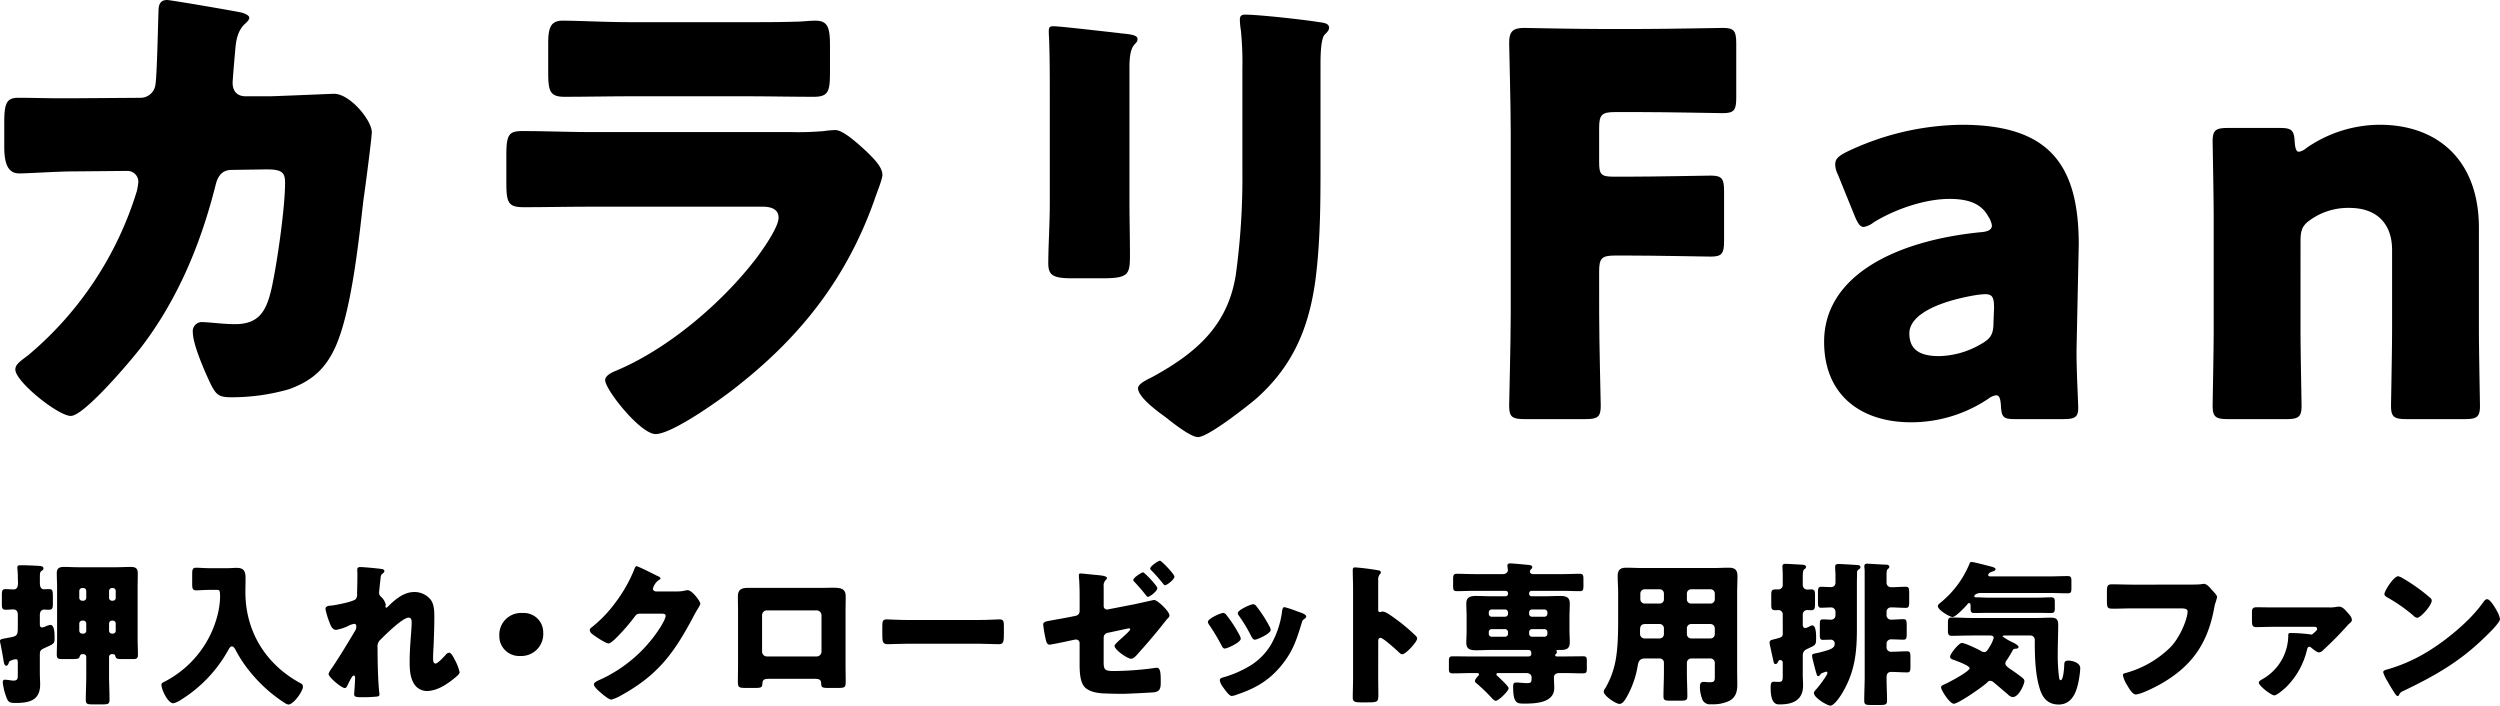
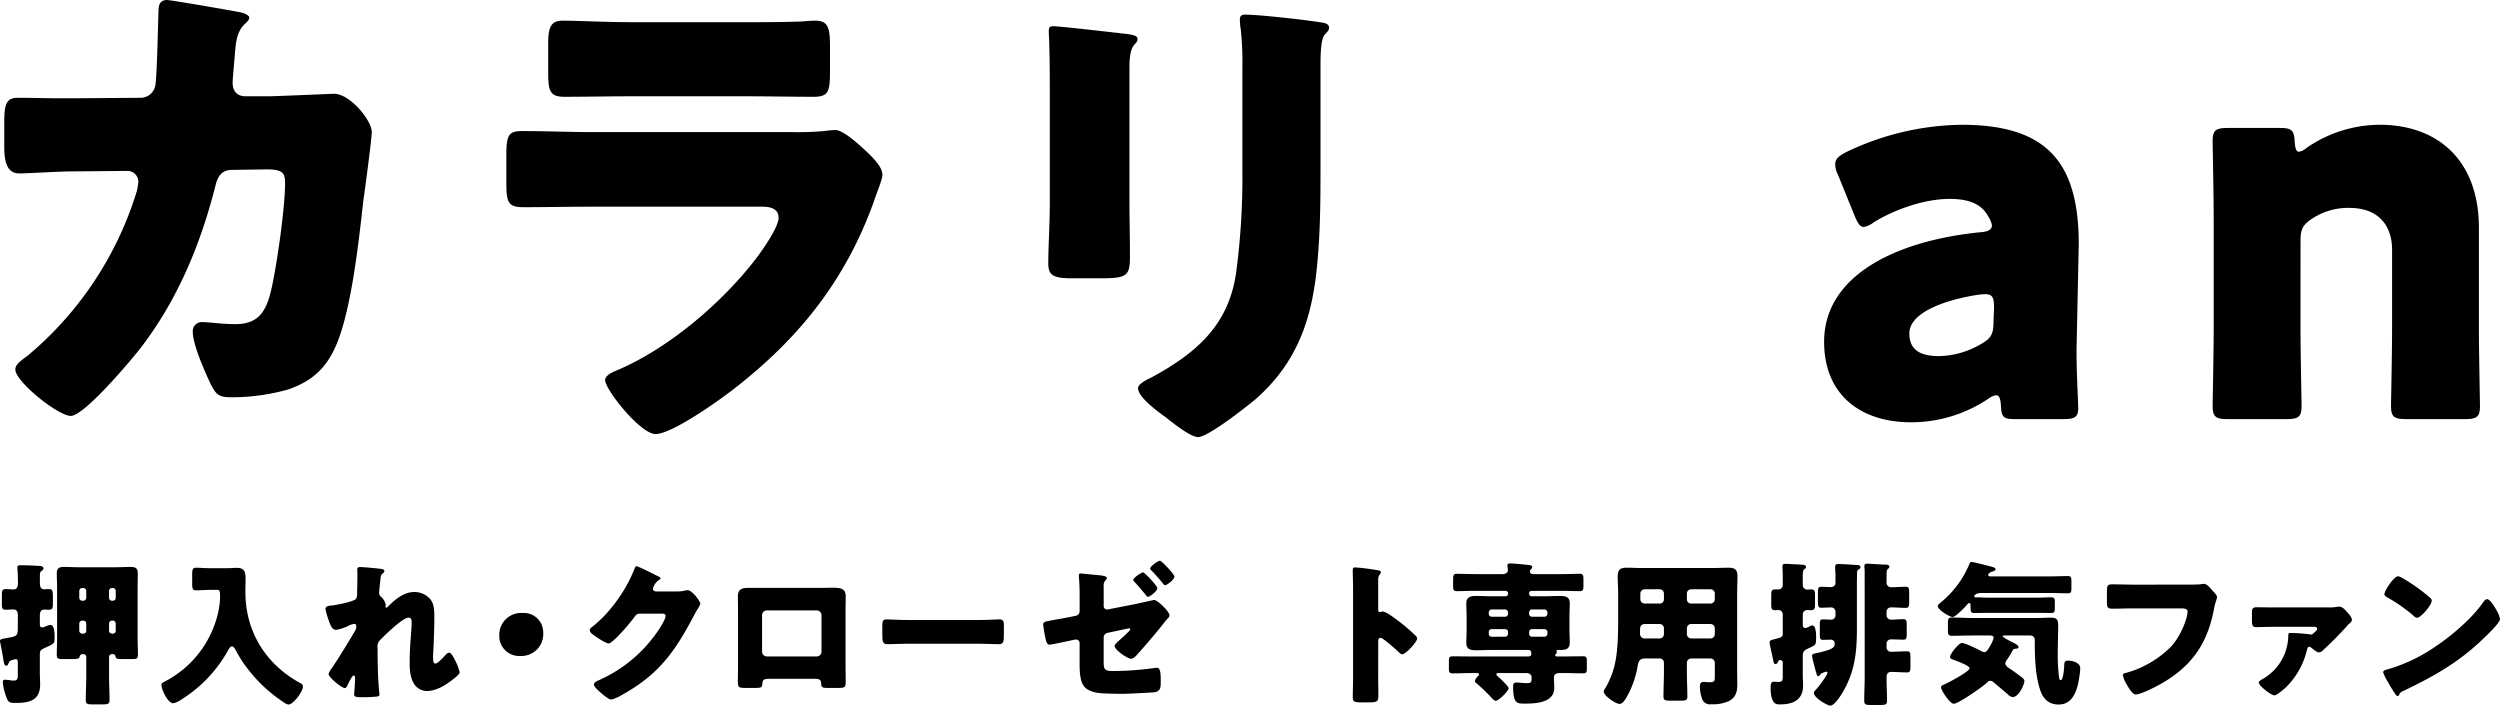
<svg xmlns="http://www.w3.org/2000/svg" id="グループ_6158" data-name="グループ 6158" width="647.424" height="182.736" viewBox="0 0 647.424 182.736">
  <defs>
    <clipPath id="clip-path">
      <rect id="長方形_5623" data-name="長方形 5623" width="647.424" height="182.736" fill="none" />
    </clipPath>
  </defs>
  <g id="グループ_6157" data-name="グループ 6157" clip-path="url(#clip-path)">
    <path id="パス_19599" data-name="パス 19599" d="M4.62,159.312c0-.8-.241-1.487-1.165-1.487-.643,0-1.286.08-1.928.08-.964,0-1.045-.441-1.045-1.486V154.21c0-1.246.081-1.646,1.045-1.646.682,0,1.326.08,1.968.08,1,0,1.165-.8,1.165-1.768,0-.4-.04-.8-.04-1.207a19.716,19.716,0,0,0-.121-2.41V146.9c0-.483.4-.522.884-.522,1.246,0,3.175.08,4.54.16.6.041,1.326.08,1.326.643,0,.4-.281.521-.562.723-.362.281-.362.763-.362,1.929v1c0,.885.12,1.768,1.085,1.768.362,0,.763-.039,1.2-.039,1,0,1.085.24,1.085,2.289v1.365c0,1.246-.081,1.687-1.085,1.687-.4,0-.964-.039-1.165-.039-.883,0-1.125.723-1.125,1.446v2.17c0,.562.04,1,.563,1a2.378,2.378,0,0,0,.8-.2,4.472,4.472,0,0,1,1.365-.443c1.045,0,1.085,2.049,1.085,3.375,0,1.566-.16,1.486-2.692,2.652-1.045.483-1.125.764-1.125,1.889v4.459c0,1.045.08,2.049.08,3.053,0,4.179-2.892,4.781-6.387,4.781-1.728,0-1.929-.281-2.491-1.848a14.836,14.836,0,0,1-.8-3.455c0-.441.121-.722.6-.722a12.611,12.611,0,0,1,1.367.16,6.226,6.226,0,0,0,.8.08c1.045,0,1.125-.522,1.125-1.406v-3.053c0-.725,0-1.086-.562-1.086a4.2,4.2,0,0,0-1.326.4c-.322.121-.362.282-.523.723-.08.242-.281.562-.6.562-.442,0-.6-.722-.723-1.566-.2-1.246-.563-3.254-.764-4.178a3.088,3.088,0,0,1-.12-.642c0-.524.6-.563,1.888-.8,2.371-.441,2.732-.441,2.732-2.611Zm23.623,15.709c0,2.09.121,4.179.121,6.228,0,1.084-.442,1.164-1.928,1.164h-2.41c-1.327,0-1.809-.08-1.809-1.084,0-2.129.121-4.218.121-6.308v-4.862c0-.562-.4-.763-.884-.763-.562,0-.723.242-.884.8-.121.442-.843.483-2.089.483H16.07c-.883,0-1.366-.08-1.366-1.086,0-1.365.08-2.731.08-4.1V152.2c0-1.285-.08-2.531-.08-3.775,0-1.285.683-1.607,1.849-1.607,1.245,0,2.49.08,3.736.08h9.843c1.2,0,2.451-.08,3.7-.08,1.165,0,1.848.281,1.848,1.607,0,1.244-.04,2.49-.04,3.775v13.3c0,1.367.081,2.733.081,4.1,0,1.006-.523,1.086-1.326,1.086H31.779c-1.526,0-1.727-.08-1.928-.844-.08-.361-.4-.443-.764-.443a.742.742,0,0,0-.844.763Zm-6.669-19.446a.761.761,0,0,0,.764-.763v-1.768a.738.738,0,0,0-.764-.762h-.281a.763.763,0,0,0-.764.762v1.768a.763.763,0,0,0,.764.763Zm-.281,5.143a.791.791,0,0,0-.764.764v1.847a.763.763,0,0,0,.764.764h.281a.738.738,0,0,0,.764-.764v-1.847a.764.764,0,0,0-.764-.764Zm7.915-5.143a.738.738,0,0,0,.764-.763v-1.768a.739.739,0,0,0-.764-.762h-.2a.763.763,0,0,0-.764.762v1.768a.762.762,0,0,0,.764.763Zm-.2,5.143a.765.765,0,0,0-.764.764v1.847a.763.763,0,0,0,.764.764h.2a.739.739,0,0,0,.764-.764v-1.847a.763.763,0,0,0-.764-.764Z" />
    <path id="パス_19600" data-name="パス 19600" d="M54.231,152.763c-1.326,0-2.652.121-3.375.121-1,0-1.085-.482-1.085-1.767v-2.331c0-1.285.08-1.767,1.085-1.767.683,0,1.969.121,3.375.121h4.78c.764,0,1.528-.082,2.29-.082,1.809,0,2.29.805,2.29,2.693,0,1.2-.04,2.369-.04,3.574,0,10.247,5.3,18.764,14.3,23.625a.92.92,0,0,1,.6.883c0,1.205-2.451,4.621-3.777,4.621a2.335,2.335,0,0,1-.924-.4,37.859,37.859,0,0,1-9.12-8.236,32.386,32.386,0,0,1-3.575-5.424c-.2-.361-.522-1-1.005-1-.442,0-.763.643-.964,1a35.243,35.243,0,0,1-12.133,12.777,6.353,6.353,0,0,1-2.049.963c-1.447,0-3.094-3.535-3.094-4.82,0-.4.321-.524.924-.844a26.849,26.849,0,0,0,13.781-17.92,21.587,21.587,0,0,0,.481-3.9c0-1.848-.16-1.889-.843-1.889Z" />
    <path id="パス_19601" data-name="パス 19601" d="M98.94,147.38c.442.08.6.24.6.521s-.2.444-.4.6c-.522.4-.522.562-.642,1.809-.04.281-.322,2.851-.322,3.212a1.213,1.213,0,0,0,.482,1,4.075,4.075,0,0,1,1.246,2.051c0,.2-.081.362-.081.522,0,.24.161.281.2.281.2,0,.6-.441.924-.764,1.727-1.646,3.817-3.295,6.308-3.295a5.372,5.372,0,0,1,4.3,2.01c.924,1.285.924,3.094.924,4.619,0,2.17-.08,4.34-.161,6.469-.04,1.326-.16,2.652-.16,3.937,0,.643,0,1.487.642,1.487.563,0,2.17-1.768,2.612-2.25a1.266,1.266,0,0,1,.923-.563c.523,0,1.166,1.287,1.367,1.688a13.438,13.438,0,0,1,1.326,3.336c0,.441-.443.843-1.326,1.566-2.009,1.647-4.54,3.334-7.232,3.334a3.944,3.944,0,0,1-3.335-2.008c-1-1.728-1.045-3.857-1.045-5.785,0-3.9.523-7.955.523-10.086,0-.521-.16-1.125-.8-1.125-1.526,0-6.106,4.5-7.271,5.705a2.308,2.308,0,0,0-.764,2.09c0,3.3.081,8.358.442,11.57a2.873,2.873,0,0,1,.04.563c0,.4-.321.482-.723.523a35.62,35.62,0,0,1-3.575.161c-1.688,0-2.25-.041-2.25-.8,0-.082.241-2.854.241-4.18,0-.281-.04-.642-.362-.642-.362,0-1.044,1.406-1.446,2.21-.081.2-.161.362-.2.442-.121.24-.321.6-.643.6-.843,0-4.218-2.812-4.218-3.656a4.69,4.69,0,0,1,.843-1.486c2.049-3.053,4.138-6.508,6.027-9.682a1.943,1.943,0,0,0,.321-1.045c0-.4-.08-.763-.522-.763a4.958,4.958,0,0,0-1.688.6,12.077,12.077,0,0,1-3.013.963c-.843,0-1.286-.8-1.567-1.525a22.309,22.309,0,0,1-1.205-3.858c0-.642.522-.883,1.687-.924,1.165-.16,5.5-.964,6.188-1.687a1.932,1.932,0,0,0,.321-1.285v-.323c.04-1.607.08-3.212.08-4.82,0-.4-.04-.764-.04-1.166,0-.562.322-.681.8-.681.844,0,4.74.361,5.624.521" />
    <path id="パス_19602" data-name="パス 19602" d="M140.679,163.812a5.69,5.69,0,0,1-5.986,6.066,5.129,5.129,0,0,1-5.384-5.222,5.637,5.637,0,0,1,6.027-5.906,5.015,5.015,0,0,1,5.343,5.062" />
    <path id="パス_19603" data-name="パス 19603" d="M175.386,153.166a8.563,8.563,0,0,0,2.25-.281,1.609,1.609,0,0,1,.441-.041c1.206,0,3.295,2.933,3.295,3.5a5.189,5.189,0,0,1-.723,1.406c-.4.643-.763,1.326-1.125,2.01-4.982,9.4-9.119,15.025-18.6,20.289a10.3,10.3,0,0,1-2.611,1.125c-.723,0-2.45-1.527-3.094-2.09-.481-.441-1.406-1.285-1.406-1.848,0-.443.562-.724,1.085-1,.121-.04.241-.12.362-.161a36.307,36.307,0,0,0,15.508-13.257c.441-.684,1.606-2.573,1.606-3.334,0-.524-.562-.563-1.044-.563h-5.745c-.683,0-1,.481-1.366.963a48.914,48.914,0,0,1-3.535,4.18c-.523.562-2.411,2.57-3.054,2.57-.8,0-3.7-1.969-4.38-2.531a1.447,1.447,0,0,1-.521-.924.86.86,0,0,1,.4-.643,33.434,33.434,0,0,0,6.388-6.67,37.834,37.834,0,0,0,4.621-8.115c.2-.521.4-1.125.723-1.125.361,0,4.54,2.09,5.222,2.451.483.2.965.4.965.723,0,.2-.2.281-.361.361a3.984,3.984,0,0,0-1.608,2.291c0,.442.362.643.764.723Z" />
-     <path id="パス_19604" data-name="パス 19604" d="M212.865,152.242c1.044,0,1.967-.041,2.771-.041,2.21,0,3.375.281,3.375,2.25,0,1.367-.04,2.693-.04,4.017v13.58c0,1.448.04,2.893.04,4.379,0,1.608-.16,1.729-2.169,1.729h-2.491c-1.527,0-1.647-.242-1.687-1.125-.081-1.125-.483-1.246-2.13-1.246H199.566c-1.648,0-2.049.121-2.129,1.246-.081.924-.161,1.125-1.889,1.125h-2.29c-2.009,0-2.17-.16-2.17-1.729,0-1.445.041-2.931.041-4.379v-13.58c0-1.324-.041-2.65-.041-4.017,0-1.768.965-2.209,2.613-2.209ZM198.6,158.068a1.251,1.251,0,0,0-1.246,1.244v9.442A1.252,1.252,0,0,0,198.6,170h12.9a1.253,1.253,0,0,0,1.246-1.246v-9.442a1.278,1.278,0,0,0-1.246-1.244Z" />
+     <path id="パス_19604" data-name="パス 19604" d="M212.865,152.242c1.044,0,1.967-.041,2.771-.041,2.21,0,3.375.281,3.375,2.25,0,1.367-.04,2.693-.04,4.017v13.58c0,1.448.04,2.893.04,4.379,0,1.608-.16,1.729-2.169,1.729h-2.491c-1.527,0-1.647-.242-1.687-1.125-.081-1.125-.483-1.246-2.13-1.246H199.566c-1.648,0-2.049.121-2.129,1.246-.081.924-.161,1.125-1.889,1.125h-2.29c-2.009,0-2.17-.16-2.17-1.729,0-1.445.041-2.931.041-4.379v-13.58c0-1.324-.041-2.65-.041-4.017,0-1.768.965-2.209,2.613-2.209M198.6,158.068a1.251,1.251,0,0,0-1.246,1.244v9.442A1.252,1.252,0,0,0,198.6,170h12.9a1.253,1.253,0,0,0,1.246-1.246v-9.442a1.278,1.278,0,0,0-1.246-1.244Z" />
    <path id="パス_19605" data-name="パス 19605" d="M253.477,160.558c2.37,0,4.941-.16,5.3-.16,1.045,0,1.2.441,1.2,1.607v1.928c0,2.209-.04,2.893-1.325,2.893-1.568,0-3.415-.122-5.183-.122H235c-1.768,0-3.657.122-5.143.122-1.366,0-1.366-.764-1.366-2.893v-1.848c0-1.205.121-1.687,1.165-1.687.562,0,2.812.16,5.344.16Z" />
    <path id="パス_19606" data-name="パス 19606" d="M285.812,171.245c0,2.168.2,2.532,2.611,2.532a82.677,82.677,0,0,0,10.446-.764,3.91,3.91,0,0,1,.723-.08c.884,0,1,1.324,1,3.174v.722c0,.924-.081,1.768-.8,2.17a2.478,2.478,0,0,1-.924.282c-1.286.119-7.152.4-7.955.4q-2.652,0-5.3-.119c-1.567-.08-3.536-.443-4.661-1.567-1.246-1.287-1.366-3.9-1.366-6.027v-5.424a.909.909,0,0,0-.924-.924h-.2l-.8.161c-.8.2-5.423,1.166-5.865,1.166-.643,0-.844-.764-1.005-1.448a33.916,33.916,0,0,1-.642-3.775c0-.645.722-.8,1.406-.926,1.687-.32,3.375-.6,5.062-.924l1.968-.4a1.22,1.22,0,0,0,1.005-1.246v-2.772c0-1.488,0-2.974-.08-4.461,0-.642-.121-1.326-.121-1.968,0-.321.081-.522.442-.522.282,0,3.536.362,4.178.4,1.206.119,2.652.24,2.652.8,0,.16-.081.241-.241.442a1.982,1.982,0,0,0-.6,1.728v5.1a.892.892,0,0,0,.883.885,2.4,2.4,0,0,0,.4-.08l6.83-1.327,4.9-1.086c.965,0,4.018,3.014,4.018,3.979,0,.4-.24.6-.522.883-.362.4-1.406,1.728-1.808,2.25-1.928,2.371-3.938,4.7-5.987,6.992-.4.441-1,1.125-1.646,1.125-.844,0-4.259-2.25-4.259-3.375,0-.322,1.325-1.486,1.688-1.809.321-.281,2.37-2.09,2.37-2.41a.287.287,0,0,0-.321-.281c-.2,0-.764.16-1.005.2l-4.5.963a1.248,1.248,0,0,0-1.044,1.205Zm13.9-18.923c0,.8-2.009,2.25-2.41,2.25-.2,0-.361-.2-.482-.362-.964-1.205-1.928-2.33-3.013-3.5-.121-.119-.321-.32-.321-.521,0-.6,2.168-1.969,2.531-1.969s3.7,3.5,3.7,4.1m4.42-3.014c0,.805-1.969,2.25-2.411,2.25-.24,0-.4-.24-.522-.4-.883-1.086-1.968-2.371-2.973-3.375-.16-.162-.362-.323-.362-.563,0-.562,2.049-2.01,2.532-2.01.4,0,3.736,3.5,3.736,4.1" />
-     <path id="パス_19607" data-name="パス 19607" d="M321,164.5a2.631,2.631,0,0,1,.321.883c0,1.005-3.535,2.572-4.137,2.572-.443,0-.684-.483-.844-.8a50.042,50.042,0,0,0-3.174-5.3,1.607,1.607,0,0,1-.362-.8c0-.844,3.3-2.33,4.017-2.33a1.276,1.276,0,0,1,.8.562A33.108,33.108,0,0,1,321,164.5m14.9-6.188c1.2.4,2.371.764,2.371,1.365,0,.2-.2.4-.522.645-.362.281-.442.281-.644,1-1.365,4.5-2.37,7.553-5.463,11.25-3.214,3.816-6.669,5.744-11.329,7.31a5.391,5.391,0,0,1-1.327.362c-.642,0-1.687-1.487-2.089-2.049-.041-.08-.121-.16-.2-.281a4.153,4.153,0,0,1-.8-1.647c0-.521.281-.683.723-.8a28.245,28.245,0,0,0,6.549-2.732,15.992,15.992,0,0,0,5.9-5.666,23.366,23.366,0,0,0,2.974-8.959c.08-.361.2-.883.6-.883a25.656,25.656,0,0,1,3.254,1.084m-10.566-1.365a34.574,34.574,0,0,1,3.5,5.424,1.967,1.967,0,0,1,.241.762c0,.964-3.5,2.531-4.1,2.531-.443,0-.683-.442-.884-.8a41.321,41.321,0,0,0-3.255-5.424,1.052,1.052,0,0,1-.281-.683c0-.764,3.295-2.289,4.058-2.289a1.2,1.2,0,0,1,.723.482" />
    <path id="パス_19608" data-name="パス 19608" d="M356.912,175.785c0,1.326.04,2.652.04,4.018,0,1.929-.12,2.089-2.731,2.089h-1.809c-1.606,0-2.089-.2-2.089-1.246,0-1.607.08-3.174.08-4.781V152.683c0-1.646-.08-3.736-.08-4.982,0-.521.08-.762.643-.762a59.706,59.706,0,0,1,6.187.8c.241.08.443.24.443.482a.7.7,0,0,1-.242.483,2.087,2.087,0,0,0-.442,1.445v7.8c0,.2.04.563.482.563.242,0,.483-.161.683-.161a4.152,4.152,0,0,1,1.486.643c1.287.8,2.934,2.088,3.456,2.49a47.973,47.973,0,0,1,3.7,3.254,1.036,1.036,0,0,1,.281.643c0,.8-2.933,4.058-3.856,4.058-.362,0-.764-.4-1.005-.642-.683-.643-3.978-3.615-4.62-3.615-.563,0-.6.562-.6.962Z" />
    <path id="パス_19609" data-name="パス 19609" d="M405.078,170c1.606,0,3.214-.041,4.861-.041.924,0,1,.281,1,1.207v1.927c0,1-.08,1.286-1.044,1.286-1.607,0-3.215-.081-4.821-.081h-1.085c-.8,0-1.568.2-1.568,1.166,0,.883.082,1.807.082,2.692,0,3.9-4.9,4.056-7.714,4.056-1.929,0-2.934,0-2.934-4.417,0-.684.121-1.045.844-1.045.643,0,1.808.16,2.812.16,1.085,0,1.125-.321,1.125-1.528,0-.48-.361-1.084-1.406-1.084H388.4c-.522,0-.884,0-.884.323,0,.2.2.361.322.48.482.444,2.852,2.613,2.852,3.135,0,.723-2.611,3.254-3.334,3.254-.4,0-1-.684-1.286-1a43.911,43.911,0,0,0-3.7-3.535c-.161-.121-.4-.322-.4-.563,0-.443.442-.924.763-1.287a.608.608,0,0,0,.281-.48c0-.323-.361-.323-.924-.323h-.963c-1.648,0-3.255.081-4.862.081-.965,0-1.045-.321-1.045-1.327v-1.726c0-1.045.08-1.367,1-1.367,1.607,0,3.254.041,4.9.041H395.8c.4,0,.763-.2.763-.643,0-.764-.2-1.045-.884-1.045h-9.4c-1.326,0-2.651.08-3.977.08-1.447,0-2.572-.2-2.572-1.928,0-1.044.08-2.089.08-3.093v-3.576c0-1.206-.08-2.411-.08-3.536,0-1.646,1.085-1.927,2.491-1.927,1.366,0,2.732.08,4.058.08h3.615a.635.635,0,0,0,.644-.643v-.121a.635.635,0,0,0-.644-.643h-8.115c-1.486,0-3.013.081-4.5.081-.884,0-.964-.362-.964-1.448v-1.6c0-1.006.08-1.447.924-1.447,1.527,0,3.014.08,4.54.08h7.353c1,0,1.366-.563,1.366-1,0-.2-.121-.924-.121-1.205,0-.524.4-.563.8-.563.6,0,3.938.32,4.742.4.361.04.883.12.883.563,0,.281-.2.441-.4.643a.643.643,0,0,0-.2.441c0,.562.441.723.924.723H404.6c1.527,0,3.014-.08,4.54-.08.844,0,.924.441.924,1.447v1.6c0,1.086-.08,1.448-.964,1.448-1.486,0-2.973-.081-4.5-.081H396.64a.635.635,0,0,0-.642.643v.121a.635.635,0,0,0,.642.643h3.335c1.325,0,2.652-.08,4.018-.08,1.406,0,2.531.2,2.531,1.927,0,1.125-.081,2.33-.081,3.536v3.054c0,1.244.081,2.449.081,3.535,0,1.928-1.366,1.928-2.611,1.928-.563,0-.844,0-.844.2,0,.08.04.121.04.16a.572.572,0,0,1,.08.243c0,.16-.08.24-.2.361a.607.607,0,0,0-.24.4c0,.323.321.323.6.323Zm-14.544-11.411a.79.79,0,0,0-.764-.763h-3.455a.763.763,0,0,0-.764.763v.362a.739.739,0,0,0,.764.763h3.455a.763.763,0,0,0,.764-.763Zm0,5.1a.763.763,0,0,0-.764-.762h-3.455a.739.739,0,0,0-.764.762v.443a.74.74,0,0,0,.764.764h3.455a.763.763,0,0,0,.764-.764Zm10.2-5.1a.8.8,0,0,0-.8-.763h-3.174a.762.762,0,0,0-.763.763v.362a.739.739,0,0,0,.763.763h3.174a.772.772,0,0,0,.8-.763Zm0,5.1a.771.771,0,0,0-.8-.762h-3.174a.738.738,0,0,0-.763.762v.443a.739.739,0,0,0,.763.764h3.174a.772.772,0,0,0,.8-.764Z" />
    <path id="パス_19610" data-name="パス 19610" d="M426.044,170.521c-1.366,0-1.727.684-1.928,1.889a24.4,24.4,0,0,1-3.094,8.517c-.361.563-.884,1.367-1.647,1.367-.883,0-4.058-2.089-4.058-3.175a1.63,1.63,0,0,1,.4-.883,22.151,22.151,0,0,0,2.29-5.5c1-3.7,1.045-8.6,1.045-12.5v-6.709c0-1.445-.121-2.852-.121-4.3,0-1.566.6-2.209,2.21-2.209,1.326,0,2.651.08,3.978.08H443.8c1.286,0,2.612-.08,3.9-.08,1.606,0,2.25.563,2.25,2.209,0,1.406-.081,2.854-.081,4.3V173.9c0,1.086.041,2.211.041,3.295,0,1.808-.323,3.334-2.05,4.3a9.834,9.834,0,0,1-4.7.884,2.13,2.13,0,0,1-2.452-1.687,8.3,8.3,0,0,1-.481-2.813c0-.722.12-1.285.964-1.285a4,4,0,0,1,.682.039,7.615,7.615,0,0,0,.965.041c1.165,0,1.245-.361,1.245-1.447v-3.576a1.123,1.123,0,0,0-1.125-1.125h-4.981a1.123,1.123,0,0,0-1.125,1.125v2.412c0,2.129.12,4.219.12,6.307,0,1-.481,1.086-1.848,1.086h-2.491c-1.406,0-1.847-.082-1.847-1.125,0-2.09.12-4.18.12-6.268v-2.412a1.076,1.076,0,0,0-1.125-1.125Zm.08-8.918c-1.245,0-1.406.643-1.406,1.727v.884a1.183,1.183,0,0,0,1.326,1.125h3.737a1.124,1.124,0,0,0,1.125-1.125v-1.486a1.1,1.1,0,0,0-1.125-1.125Zm3.657-5.3a1.076,1.076,0,0,0,1.125-1.125v-1.447a1.1,1.1,0,0,0-1.125-1.125h-3.857a1.123,1.123,0,0,0-1.125,1.125v1.447a1.123,1.123,0,0,0,1.125,1.125Zm13.177,0a1.1,1.1,0,0,0,1.125-1.125v-1.447a1.1,1.1,0,0,0-1.125-1.125h-4.981a1.1,1.1,0,0,0-1.125,1.125v1.447a1.075,1.075,0,0,0,1.125,1.125Zm-4.981,5.3a1.1,1.1,0,0,0-1.125,1.125v1.486a1.123,1.123,0,0,0,1.125,1.125h4.981a1.123,1.123,0,0,0,1.125-1.125v-1.486a1.122,1.122,0,0,0-1.125-1.125Z" />
    <path id="パス_19611" data-name="パス 19611" d="M461.674,159.072a1.108,1.108,0,0,0-1.085-1.086c-.281,0-.562.041-.8.041-.963,0-1.085-.361-1.085-1.445V154.09c0-1.084.122-1.446,1.045-1.446h.844a1.126,1.126,0,0,0,1.085-1.166v-2.371c0-.963-.081-2.088-.081-2.41,0-.6.362-.682.844-.682.321,0,3.977.2,4.46.241.321.041.8.121.8.562,0,.322-.241.483-.482.643-.321.24-.361,1-.361,2.129v1.888a1.166,1.166,0,0,0,1.125,1.205c.321,0,.722-.039,1.085-.039.883,0,.964.481.964,1.567v2.17c0,1.164-.081,1.646-1.045,1.646-.322,0-.683-.041-1-.041a1.144,1.144,0,0,0-1.125,1.086v2.691c0,.483.16.885.722.885a5.726,5.726,0,0,0,1.287-.562,1.4,1.4,0,0,1,.441-.121c.885,0,1.005,1.847,1.005,2.972v.442c0,1.687-.2,1.687-2.089,2.572-.884.4-1.366.764-1.366,1.848v4.822c0,.963.08,1.928.08,2.892,0,3.737-2.571,4.9-5.906,4.9h-.362c-.844,0-2.129-.362-2.129-4.3,0-1.365.242-1.566.924-1.566.321,0,.724.041,1.245.041.884,0,.965-.524.965-1.407v-3.576a.67.67,0,0,0-.643-.683c-.4,0-.563.4-.643.562a.639.639,0,0,1-.6.482c-.441,0-.482-.562-.562-.884-.241-1.164-.523-2.369-.764-3.535a5.92,5.92,0,0,1-.2-1.165c0-.562.482-.642,1.044-.8,1.769-.442,2.371-.522,2.371-1.446Zm13.459,7.633a.969.969,0,0,0-1.045-1.045c-.682,0-1.325.041-2.009.041-.722,0-.8-.322-.8-1.406v-2.571c0-1.006.081-1.326.8-1.326s1.447.08,2.13.08a1.123,1.123,0,0,0,1.125-1.125v-.924a1.123,1.123,0,0,0-1.125-1.125c-.843,0-1.727.081-2.571.081-.764,0-.844-.362-.844-1.647v-2.17c0-1.2.08-1.607.844-1.607.844,0,1.686.08,2.571.08a1.109,1.109,0,0,0,1.125-1.164v-1.969c0-.563-.081-1.326-.081-1.85v-.32c0-.562.4-.684.884-.684.6,0,4.5.243,5.022.282.322.041.643.16.643.562,0,.281-.2.4-.4.524a.994.994,0,0,0-.483,1.043v.162c0,.722-.04,1.445-.04,2.168v12.134c0,6.147-.562,11.168-3.816,16.592-.483.805-2.05,3.215-3.054,3.215-.8,0-4.259-2.049-4.259-3.254,0-.4.483-.844.724-1.125.521-.562,2.771-3.5,2.771-4.1a.3.3,0,0,0-.321-.321,6.062,6.062,0,0,0-1,.362.777.777,0,0,0-.522.4c-.121.16-.281.4-.523.4-.321,0-.361-.281-.6-1.084-.281-.965-.523-1.968-.764-2.933a6.846,6.846,0,0,1-.241-1.244c0-.444.241-.483.884-.643.2-.041.482-.082.8-.162,2.974-.764,4.179-1.084,4.179-2.33m7.754-18.883c0-.24-.08-.764-.08-1.205s.241-.643.683-.643c.281,0,3.977.241,4.5.241s1.285,0,1.285.562c0,.281-.16.4-.4.6-.321.32-.321.683-.321,2.209v1.287a1.151,1.151,0,0,0,1.165,1.205c1.245,0,2.531-.121,3.776-.121.844,0,.924.361.924,1.687v2.129c0,1.246-.08,1.649-.884,1.649-1.245,0-2.49-.122-3.736-.122a1.132,1.132,0,0,0-1.245,1.125v.924a1.132,1.132,0,0,0,1.165,1.125c1.045,0,2.169-.121,3.174-.121.8,0,.884.361.884,1.649v2.087c0,1.206-.08,1.567-.884,1.567-1.085,0-2.129-.08-3.214-.08a1.123,1.123,0,0,0-1.125,1.125v.965a1.133,1.133,0,0,0,1.165,1.125c1.366,0,2.732-.121,4.1-.121.843,0,.924.361.924,1.687v2.17c0,1.2-.081,1.607-.844,1.607-1.4,0-2.772-.121-4.138-.121-1.085,0-1.2.844-1.2,1.407v.4c0,1.889.12,3.736.12,5.625,0,1.043-.441,1.125-1.847,1.125h-2.372c-1.245,0-1.686-.082-1.686-1.086,0-2.129.12-4.219.12-6.307Z" />
    <path id="パス_19612" data-name="パス 19612" d="M530.889,149.269c1.527,0,3.014-.08,4.54-.08.924,0,1.005.321,1.005,1.407v1.646c0,1.084-.081,1.406-.965,1.406-1.526,0-3.053-.08-4.58-.08H513.011c-1.206,0-1.728.563-1.728.844,0,.24.121.281.724.281.923,0,1.848.08,2.812.08h12.816c1.206,0,2.371-.08,3.536-.08.8,0,.963.32.963,1.164v1.729c0,.844-.16,1.164-.923,1.164-1.205,0-2.37-.039-3.576-.039H514.819c-1.2,0-2.37.039-3.576.039-.924,0-.924-.483-.924-1.486V156.9c0-.24,0-.722-.361-.722-.241,0-.443.281-.6.482-.562.643-2.933,3.133-3.7,3.133-.643,0-3.817-1.768-3.817-2.852,0-.4.6-.763,1-1.125a25.4,25.4,0,0,0,7.072-9.521c.16-.4.241-.764.642-.764.6,0,4.138.963,4.982,1.164.4.121,1.246.281,1.246.725,0,.361-.563.521-.844.6-.361.121-1.045.4-1.045.885,0,.281.241.361.443.361Zm-11.651,15.307c-.12,0-.643,0-.643.24a14.647,14.647,0,0,0,2.532,1.489c.4.2,1.607.761,1.607,1.244,0,.322-.362.443-.643.443-.563.039-.683.039-.964.6a26,26,0,0,1-1.367,2.25,1.774,1.774,0,0,0-.441.964c0,.6.844,1.164,1.285,1.446.724.482,2.411,1.687,3.054,2.211.281.24.6.48.6.924,0,.722-1.366,4.136-3.053,4.136a2.1,2.1,0,0,1-1.245-.722c-1.407-1.164-2.813-2.411-3.617-3.053a1.463,1.463,0,0,0-.963-.442.983.983,0,0,0-.724.4c-.964,1.006-7.513,5.545-8.678,5.545-1.045,0-3.3-3.5-3.3-4.258,0-.443.6-.645.965-.805.924-.4,6.428-3.295,6.428-4.138,0-.682-3.495-1.928-4.138-2.168-.4-.122-.924-.323-.924-.8,0-.764,2.29-3.576,3.053-3.576.8,0,3.938,1.527,4.781,1.968a1.966,1.966,0,0,0,1.045.4c.6,0,1-.764,1.325-1.326a8.664,8.664,0,0,0,1.085-2.33c0-.6-.562-.643-1-.643H510.56c-1.687,0-3.415.08-5.142.08-.523,0-.964-.16-.964-1.084v-2.09c0-1.164.08-1.566,1-1.566,1.727,0,3.415.121,5.1.121h16.994c1.206,0,2.372-.082,3.537-.082,1.606,0,1.928.523,1.928,2.051,0,1.4-.121,5.06-.121,7.552a44.626,44.626,0,0,0,.321,5.664c.04.282.082.924.443.924.722,0,.924-3.494.924-4.1.04-.723.281-.965,1.085-.965,1.125,0,3.053.6,3.053,1.93a15.09,15.09,0,0,1-.161,1.806c-.442,3.176-1.366,7.635-5.424,7.635-2.611,0-4.057-1.486-4.821-3.858-1.245-3.736-1.366-8.556-1.366-12.494v-.322a1.119,1.119,0,0,0-1.125-1.205Z" />
    <path id="パス_19613" data-name="パス 19613" d="M565.394,151.4c.965,0,3.616,0,4.42-.08a7.534,7.534,0,0,1,.884-.121c.562,0,1.085.4,1.687,1.086l.643.722c.6.643,1.125,1.206,1.125,1.647a13.847,13.847,0,0,1-.483,1.648c-.2.723-.321,1.487-.481,2.248-1.849,8.84-6.148,14.424-14.022,18.8-1.165.645-4.821,2.492-6.067,2.492-.884,0-1.848-1.728-2.29-2.492a7.492,7.492,0,0,1-1.044-2.49c0-.442.441-.522.8-.6a26.316,26.316,0,0,0,11.57-6.709c2.611-2.732,4.379-7.472,4.379-9.2,0-.683-.763-.8-1.808-.8H552.337c-1.687,0-3.415.081-5.1.081-1.446,0-1.608-.2-1.608-2.049v-2.369c0-1.649.242-1.889,1.367-1.889,1.807,0,3.656.08,5.463.08Z" />
    <path id="パス_19614" data-name="パス 19614" d="M588.974,162.326c-1.607,0-3.777.08-4.661.08-1.125,0-1.125-.6-1.125-2.209V158.51c0-.764.161-1.246,1.166-1.246,1.526,0,3.093.041,4.62.041h14.142a9.32,9.32,0,0,0,2.089-.161,3.186,3.186,0,0,1,.6-.041c.844,0,1.606.924,2.129,1.528.442.48,1.125,1.205,1.125,1.886,0,.4-.2.6-.724,1.045a1.892,1.892,0,0,0-.4.4,88.449,88.449,0,0,1-6.388,6.468,1.54,1.54,0,0,1-1.045.522c-.441,0-1.446-.8-1.888-1.164-.241-.2-.322-.281-.6-.281-.4,0-.481.441-.6.882a20.071,20.071,0,0,1-5.343,9.522c-.563.523-2.411,2.17-3.094,2.17-.8,0-4.018-2.49-4.018-3.295,0-.32.282-.522.964-.924a13.077,13.077,0,0,0,6.669-11.289c0-.482.081-.643.563-.643a40.834,40.834,0,0,1,5.182.362.5.5,0,0,0,.242.041c.2,0,.321-.121.8-.563.322-.281.684-.562.684-.885,0-.482-.4-.562-.724-.562Z" />
    <path id="パス_19615" data-name="パス 19615" d="M646.5,157.986c.08.121.12.282.241.444a6.366,6.366,0,0,1,.682,1.888c0,.963-3.254,4.057-4.1,4.862-6.469,6.306-12.938,9.922-20.973,13.779A1.741,1.741,0,0,0,621.269,180a.35.35,0,0,1-.322.24c-.321,0-.563-.361-.723-.642a35.41,35.41,0,0,1-1.889-3.094,10.163,10.163,0,0,1-1.165-2.41c0-.362.443-.563.764-.643a42.319,42.319,0,0,0,10.285-4.42c4.942-2.932,11.129-7.955,14.5-12.574.08-.121.16-.2.24-.322.363-.522.684-.963,1.125-.963.8,0,2.05,2.168,2.412,2.81m-24.187-8.195a45.974,45.974,0,0,1,7.071,5.062.862.862,0,0,1,.362.723c0,1.166-2.853,4.42-3.777,4.42a1.754,1.754,0,0,1-1.005-.6,41.4,41.4,0,0,0-6.749-4.7c-.321-.2-.723-.443-.723-.843,0-.805,2.411-4.621,3.576-4.621a4.1,4.1,0,0,1,1.245.562" />
    <path id="パス_19616" data-name="パス 19616" d="M36.219,25.328A3.893,3.893,0,0,0,40.267,21.8c.391-2.35.652-15.666.783-18.93C41.05,1.3,41.442,0,43.27,0c.913,0,17.624,2.873,19.321,3.264.523.13,1.959.652,1.959,1.306,0,.522-.392.912-.914,1.436-.914.783-2.22,2.218-2.611,5.875-.131,1.174-.784,8.877-.784,9.529,0,2.221,1.175,3.525,3.4,3.525h6.4c4.047-.13,16.189-.652,16.45-.652,4.177,0,9.792,6.92,9.792,9.922,0,1.566-1.828,15.406-2.22,18.018-1.175,10.443-3.133,28.851-7.311,37.859-2.611,5.615-6.136,8.617-11.88,10.705a53.673,53.673,0,0,1-15.145,2.09c-3.133,0-3.786-.783-5.092-3.264-1.435-3-4.7-10.314-4.7-13.578a2.343,2.343,0,0,1,2.61-2.611c1.568,0,5.223.523,8.356.523,6.266,0,8.095-3.525,9.4-9.139,1.437-6.4,3.525-21.019,3.525-27.418,0-2.74-.784-3.523-4.83-3.523L59.981,44c-2.612,0-3.657,1.828-4.178,4.049-3.786,15.013-9.661,29.244-19.062,41.646-2.48,3.264-14.882,18.016-18.408,18.016-3.263,0-14.36-8.877-14.36-12.01,0-1.306,1.175-2.09,3.264-3.656a89.752,89.752,0,0,0,28.2-42.561,17.529,17.529,0,0,0,.391-2.349,2.814,2.814,0,0,0-2.872-2.873l-14.23.131c-3.655,0-11.619.521-13.708.521-2.872,0-3.916-2.35-3.916-6.918V31.724c0-5.091.652-6.4,3.655-6.4,3.655,0,7.311.131,10.967.131h2.741Z" />
    <path id="パス_19617" data-name="パス 19617" d="M204.763,34.205a77.371,77.371,0,0,0,8.616-.262,23.589,23.589,0,0,1,3-.26c2.089,0,6.4,4.047,8.224,5.745,1.568,1.566,3.917,3.785,3.917,5.875,0,1.173-1.7,5.222-2.088,6.527-7.05,19.844-18.669,34.857-34.989,47.783-3.786,3.133-17.233,12.795-21.672,12.795-3.917,0-13.055-11.49-13.055-13.971,0-1.173,1.7-1.957,2.611-2.349,13.577-5.614,27.677-17.625,36.555-29.244,1.566-2.088,5.744-7.963,5.744-10.444,0-2.611-2.61-2.873-4.178-2.873H152.933c-5.875,0-11.62.131-17.365.131-3.916,0-4.438-1.176-4.438-6.268V39.949c0-5.223.783-6.006,4.178-6.006,6.005,0,12.01.262,18.016.262Zm-11.1-28.461c4.048,0,8.226,0,12.4-.131,1.7,0,3.4-.26,5.092-.26,3.264,0,3.785,1.827,3.785,6.528v6.134c0,5.354-.13,7.051-4.177,7.051-5.745,0-11.489-.131-17.1-.131H163.246c-5.613,0-11.358.131-17.1.131-3.917,0-4.178-1.7-4.178-6.658v-7.18c0-4.308.783-5.875,3.786-5.875,3.917,0,11.1.391,17.494.391Z" />
    <path id="パス_19618" data-name="パス 19618" d="M292.493,52.092c0,4.7.129,9.269.129,13.837,0,5.092-.26,6.137-7.049,6.137h-8.094c-4.961,0-6.006-.914-6.006-3.918,0-4.306.392-10.051.392-15.666V24.935c0-4.308,0-8.746-.131-13.054,0-1.176-.13-2.743-.13-3.787s.261-1.3,1.175-1.3c1.7,0,12.664,1.3,15.274,1.566.783.131,1.437.131,2.089.262,2.872.26,4.439.521,4.439,1.436,0,1.828-2.088.521-2.088,7.31Zm49.479-10.184c0,10.184,0,20.367-1.306,30.549-1.7,12.533-5.875,22.455-15.535,30.941-2.35,1.959-12.272,9.793-14.884,9.793-1.958,0-6.658-3.787-8.485-5.222-1.828-1.307-7.051-5.092-7.051-7.442,0-1.176,2.612-2.349,3.657-2.873,11.227-6.135,19.583-13.185,21.671-26.5a184.183,184.183,0,0,0,1.7-26.764V17.625a81.778,81.778,0,0,0-.392-9.791,19.416,19.416,0,0,1-.262-2.742c0-.914.392-1.305,1.306-1.305,3.655,0,15.275,1.305,19.322,1.957.914.131,2.481.262,2.481,1.435,0,.655-.523,1.176-1.175,1.829-.914,1.045-1.045,4.961-1.045,7.312Z" />
-     <path id="パス_19619" data-name="パス 19619" d="M414.134,81.119c0,7.266.411,23.031.411,23.99,0,2.879-.822,3.428-3.975,3.428H394.8c-3.152,0-3.976-.549-3.976-3.428,0-.959.411-16.724.411-23.99V34.51c0-7.266-.411-22.481-.411-23.442,0-2.879.96-3.838,3.839-3.838.959,0,13.024.274,19.329.274h10.967c6.442,0,20.288-.274,21.248-.274,2.879,0,3.427.823,3.427,3.975V25.326c0,3.152-.548,3.975-3.427,3.975-.96,0-14.806-.274-21.248-.274h-6.718c-3.426,0-4.112.686-4.112,4.112v8.912c0,3.152.549,3.7,3.7,3.7h3.976c6.443,0,20.289-.276,21.248-.276,2.879,0,3.428.823,3.428,3.977V62.476c0,3.153-.549,3.975-3.428,3.975-.959,0-14.8-.273-21.248-.273h-3.565c-3.426,0-4.112.685-4.112,4.111Z" />
    <path id="パス_19620" data-name="パス 19620" d="M521.877,108.537c-3.016,0-3.564-.413-3.7-3.565-.136-1.783-.411-2.605-1.233-2.605a4.137,4.137,0,0,0-1.919.822,35.819,35.819,0,0,1-20.151,6.17c-12.886,0-22.483-6.992-22.483-20.838,0-17.135,18.507-26.184,40.441-28.377,2.056-.137,3.015-.686,3.015-1.781a5.919,5.919,0,0,0-.959-2.33c-1.645-3.016-4.661-4.524-10.008-4.524-6.3,0-13.982,2.6-19.6,6.031a5.852,5.852,0,0,1-2.6,1.235c-.959,0-1.507-.824-2.33-2.742L475.954,45.2a6.066,6.066,0,0,1-.686-2.606c0-1.369.686-2.055,2.742-3.152a70.634,70.634,0,0,1,30.022-7.129c22.481,0,30.3,10.144,30.3,30.982l-.549,26.184c-.137,5.209.411,14.392.411,16.176,0,2.33-.822,2.879-3.838,2.879Zm-7.814-32.354a21.34,21.34,0,0,0-2.6.275c-9.6,1.645-17,5.073-17,9.87,0,4.25,2.742,5.894,7.677,5.894a22.169,22.169,0,0,0,10.693-3.016c2.741-1.507,3.426-2.6,3.426-5.894l.138-3.565c0-2.742-.412-3.564-2.331-3.564" />
    <path id="パス_19621" data-name="パス 19621" d="M595.761,85.232c0,5.619.274,18.918.274,19.877,0,2.879-.823,3.428-3.975,3.428H576.981c-3.154,0-3.976-.549-3.976-3.428,0-.959.274-14.258.274-19.877V56.443c0-5.619-.274-18.918-.274-19.877,0-2.879.822-3.428,3.976-3.428h13.433c3.016,0,3.7.549,3.839,3.565.137,1.783.411,2.6,1.1,2.6a3.922,3.922,0,0,0,1.919-.959,33.514,33.514,0,0,1,19.054-6.033c14.532,0,25.635,8.773,25.635,26.732V85.232c0,5.619.275,18.918.275,19.877,0,2.879-.823,3.428-3.976,3.428H623.178c-3.153,0-3.976-.549-3.976-3.428,0-.959.275-14.258.275-19.877V64.67c0-6.034-3.29-10.831-11.1-10.831a16.912,16.912,0,0,0-9.321,2.6c-2.6,1.646-3.29,2.742-3.29,5.894Z" />
  </g>
</svg>